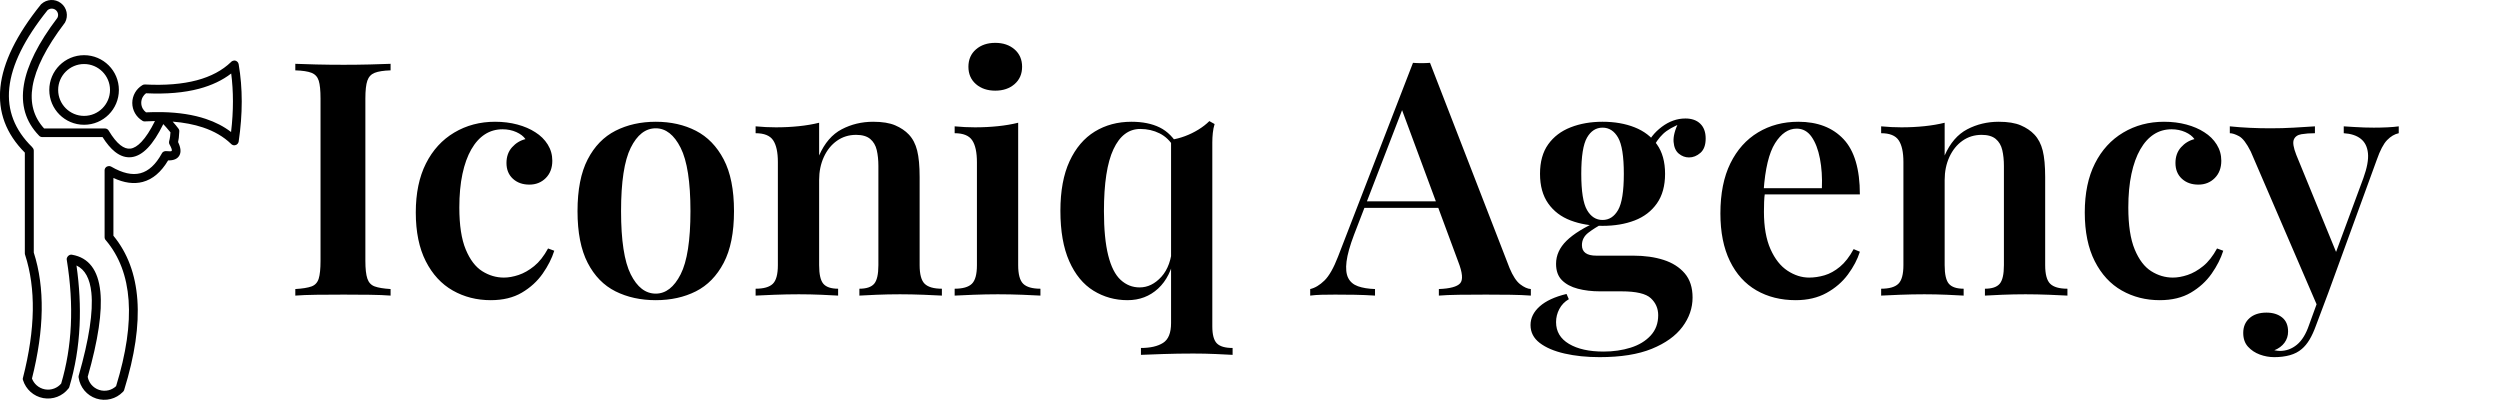
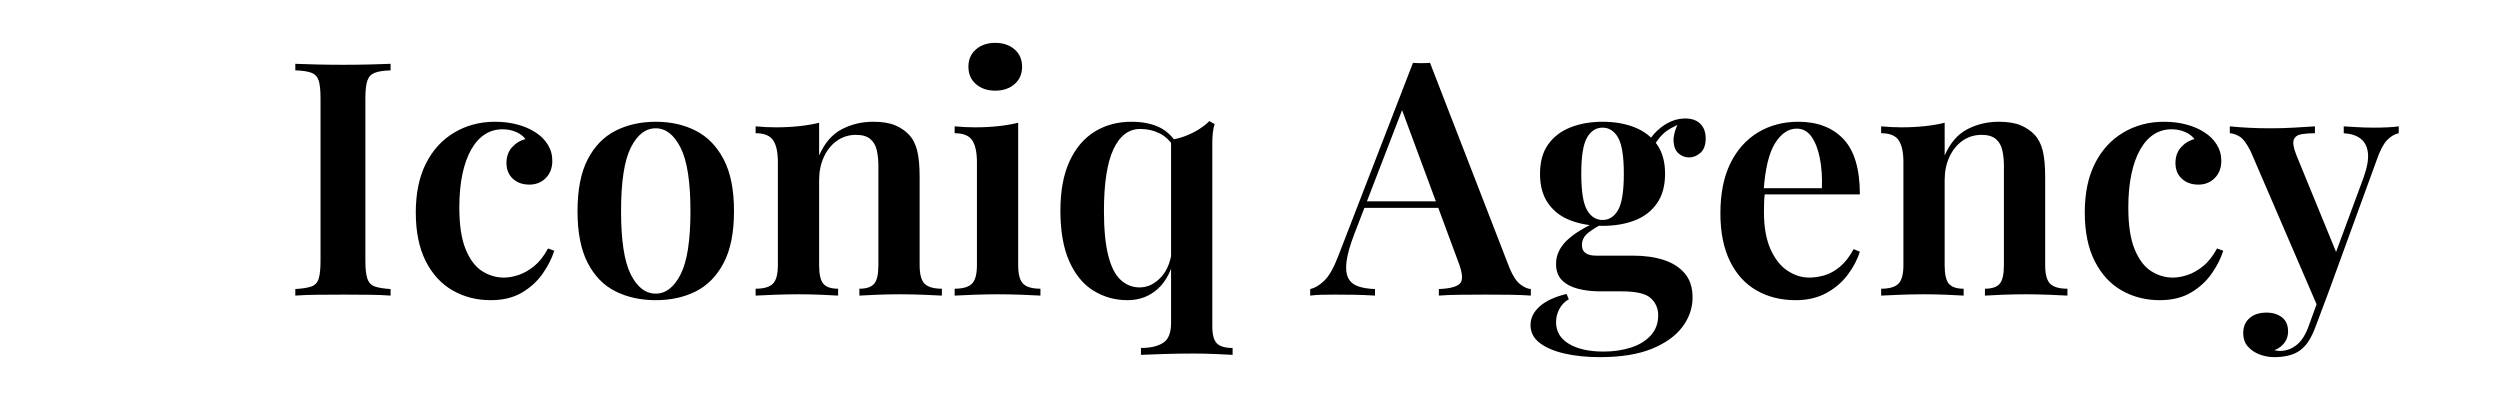
<svg xmlns="http://www.w3.org/2000/svg" baseProfile="full" height="28" version="1.1" viewBox="0 0 175 28" width="175">
  <defs />
  <g transform="translate(-7.086, -1.563)">
-     <path d="M 30.035,38.184 C 30.25,38.368 30.387,38.641 30.387,38.942 L 30.387,61.872 C 31.652,65.805 32.246,70.157 32.172,74.915 C 32.098,79.626 31.363,84.731 29.98,90.224 C 30.203,90.814 30.562,91.333 31.019,91.739 C 31.539,92.204 32.187,92.528 32.898,92.661 C 33.609,92.794 34.332,92.72 34.988,92.466 C 35.586,92.236 36.129,91.861 36.555,91.357 C 37.789,87.185 38.515,82.802 38.73,78.216 C 38.949,73.555 38.648,68.676 37.824,63.579 L 37.816,63.532 L 37.808,63.481 L 37.805,63.457 L 37.805,63.454 L 37.801,63.43 L 37.801,63.282 L 37.82,63.165 L 37.82,63.161 L 37.828,63.141 L 37.828,63.137 L 37.836,63.118 L 37.836,63.114 L 37.844,63.094 L 37.844,63.086 L 37.855,63.063 L 37.871,63.024 L 37.883,63 L 37.894,62.969 L 37.902,62.957 L 37.914,62.938 L 37.918,62.926 L 37.926,62.915 L 37.988,62.813 L 37.996,62.801 L 38.004,62.793 L 38.031,62.754 L 38.039,62.743 L 38.047,62.735 L 38.062,62.715 L 38.07,62.704 L 38.078,62.696 L 38.086,62.684 L 38.094,62.676 L 38.101,62.665 L 38.109,62.657 L 38.129,62.641 L 38.144,62.625 L 38.156,62.618 L 38.164,62.61 L 38.176,62.602 L 38.183,62.594 L 38.195,62.586 L 38.203,62.579 L 38.215,62.571 L 38.223,62.563 L 38.234,62.555 L 38.242,62.547 L 38.254,62.54 L 38.262,62.536 L 38.273,62.528 L 38.281,62.52 L 38.293,62.512 L 38.301,62.508 L 38.348,62.477 L 38.359,62.473 L 38.371,62.465 L 38.383,62.461 L 38.394,62.454 L 38.402,62.45 L 38.414,62.442 L 38.422,62.438 L 38.433,62.43 L 38.512,62.391 L 38.531,62.387 L 38.539,62.383 L 38.558,62.379 L 38.562,62.379 L 38.582,62.375 L 38.586,62.375 L 38.605,62.372 L 38.609,62.372 L 38.656,62.364 L 38.707,62.356 L 38.73,62.352 L 38.734,62.352 L 38.758,62.348 L 38.906,62.348 L 39.023,62.368 C 42.754,63.02 44.871,65.793 45.371,70.684 C 45.828,75.18 44.879,81.571 42.523,89.848 C 42.644,90.504 42.933,91.106 43.344,91.598 C 43.797,92.141 44.406,92.563 45.109,92.789 C 45.812,93.016 46.551,93.032 47.238,92.86 C 47.855,92.704 48.433,92.391 48.914,91.942 C 51.187,84.555 52.125,78.11 51.73,72.618 C 51.34,67.196 49.641,62.7 46.637,59.138 C 46.445,58.954 46.328,58.7 46.328,58.415 L 46.328,43.302 L 46.347,43.185 L 46.355,43.161 L 46.375,43.091 L 46.39,43.044 L 46.398,43.025 L 46.398,43.021 L 46.406,43.001 L 46.406,42.997 L 46.414,42.978 L 46.414,42.974 L 46.422,42.954 L 46.426,42.951 L 46.461,42.88 L 46.469,42.869 L 46.476,42.861 L 46.492,42.837 L 46.5,42.829 L 46.508,42.818 L 46.515,42.81 L 46.523,42.798 L 46.531,42.79 L 46.539,42.779 L 46.547,42.771 L 46.558,42.755 L 46.578,42.736 L 46.59,42.72 L 46.594,42.716 L 46.605,42.701 L 46.664,42.642 L 46.668,42.642 L 46.683,42.626 L 46.687,42.626 L 46.703,42.611 L 46.722,42.595 L 46.726,42.595 L 46.844,42.525 L 46.941,42.486 L 46.945,42.486 L 46.988,42.47 L 46.992,42.47 L 47.062,42.451 L 47.082,42.447 L 47.086,42.443 L 47.105,42.439 L 47.113,42.435 L 47.133,42.431 L 47.18,42.423 L 47.187,42.419 L 47.203,42.419 C 47.25,42.411 47.297,42.411 47.347,42.411 L 47.418,42.411 L 47.535,42.431 L 47.558,42.439 L 47.629,42.458 L 47.676,42.474 L 47.695,42.482 L 47.699,42.482 L 47.719,42.49 L 47.722,42.49 L 47.742,42.497 L 47.746,42.497 L 47.765,42.505 L 47.769,42.509 L 47.832,42.54 C 50.351,44.009 52.543,44.501 54.398,44.013 C 56.234,43.529 57.832,42.06 59.183,39.611 L 59.195,39.587 C 59.219,39.537 59.25,39.494 59.281,39.447 L 59.285,39.443 L 59.328,39.388 L 59.328,39.384 L 59.375,39.333 L 59.441,39.267 L 59.445,39.267 L 59.461,39.251 L 59.465,39.251 L 59.582,39.169 L 59.586,39.169 L 59.605,39.158 L 59.609,39.158 C 59.781,39.064 59.988,39.013 60.199,39.037 C 60.957,39.119 61.371,39.103 61.441,38.978 C 61.539,38.81 61.383,38.341 60.969,37.572 L 60.945,37.529 L 60.933,37.505 L 60.926,37.494 L 60.922,37.482 L 60.906,37.451 L 60.902,37.439 L 60.898,37.431 L 60.894,37.416 L 60.891,37.408 L 60.887,37.392 L 60.883,37.384 L 60.863,37.322 L 60.859,37.318 L 60.855,37.298 L 60.84,37.228 L 60.84,37.224 L 60.836,37.205 L 60.836,37.201 L 60.832,37.181 L 60.832,37.154 C 60.824,37.068 60.828,36.982 60.844,36.892 L 60.844,36.88 L 60.859,36.806 C 60.949,36.47 61.023,36.111 61.07,35.736 C 61.109,35.443 61.137,35.134 61.152,34.81 C 60.894,34.482 60.578,34.107 60.211,33.697 C 60.008,33.466 59.785,33.22 59.539,32.959 C 58.394,35.287 57.238,37.064 56.074,38.287 C 54.898,39.525 53.68,40.228 52.437,40.392 C 51.144,40.564 49.883,40.158 48.656,39.185 C 47.711,38.431 46.781,37.33 45.867,35.88 L 32.305,35.88 C 32.004,35.88 31.731,35.748 31.547,35.533 L 31.532,35.513 C 28.532,32.404 27.407,28.584 28.168,24.064 C 28.899,19.709 31.414,14.697 35.704,9.041 C 35.856,8.744 35.895,8.408 35.829,8.1 C 35.758,7.776 35.579,7.475 35.301,7.26 C 35.024,7.045 34.684,6.951 34.352,6.967 C 34.04,6.983 33.735,7.108 33.485,7.322 C 28.286,13.799 25.418,19.623 24.879,24.791 C 24.356,29.827 26.079,34.284 30.04,38.15 L 30.035,38.184 M 60.64,41.102 C 59.066,43.758 57.152,45.383 54.902,45.977 C 52.913,46.5 50.714,46.2 48.312,45.082 L 48.312,58.086 C 51.492,61.95 53.288,66.758 53.702,72.5 C 54.12,78.297 53.132,85.062 50.734,92.781 L 50.726,92.805 L 50.722,92.821 L 50.718,92.828 L 50.714,92.844 L 50.656,92.961 L 50.652,92.965 L 50.644,92.985 L 50.64,92.989 L 50.632,93.008 L 50.628,93.012 L 50.617,93.031 L 50.613,93.035 L 50.601,93.055 L 50.597,93.059 L 50.585,93.074 L 50.581,93.078 L 50.57,93.094 L 50.566,93.098 L 50.554,93.114 L 50.55,93.117 L 50.538,93.133 L 50.534,93.137 L 50.523,93.153 L 50.515,93.16 L 50.48,93.199 L 50.433,93.246 C 49.667,94.035 48.71,94.578 47.683,94.836 C 46.64,95.102 45.519,95.074 44.452,94.727 C 43.39,94.383 42.464,93.742 41.777,92.914 C 41.101,92.098 40.64,91.102 40.484,90.016 L 40.48,90.008 L 40.476,89.992 L 40.472,89.969 L 40.472,89.953 L 40.468,89.946 L 40.468,89.774 L 40.472,89.727 L 40.472,89.723 L 40.48,89.68 L 40.48,89.672 L 40.484,89.653 L 40.484,89.645 L 40.488,89.625 L 40.488,89.617 L 40.507,89.543 C 42.835,81.403 43.784,75.191 43.351,70.91 C 43.027,67.719 41.909,65.676 39.999,64.781 C 40.667,69.469 40.902,73.98 40.698,78.312 C 40.472,83.136 39.698,87.742 38.39,92.117 L 38.359,92.203 L 38.355,92.215 L 38.347,92.227 L 38.316,92.293 L 38.312,92.305 L 38.304,92.317 L 38.277,92.359 L 38.273,92.367 L 38.265,92.379 L 38.249,92.399 L 38.245,92.406 L 38.218,92.438 L 38.214,92.445 L 38.187,92.481 L 38.183,92.484 L 38.167,92.504 C 37.503,93.34 36.636,93.969 35.671,94.34 C 34.687,94.715 33.593,94.828 32.511,94.629 C 31.433,94.43 30.452,93.938 29.663,93.231 C 28.886,92.535 28.292,91.633 27.972,90.606 L 27.972,90.602 L 27.964,90.582 L 27.956,90.559 L 27.956,90.551 L 27.952,90.535 L 27.948,90.527 L 27.933,90.481 L 27.925,90.43 L 27.921,90.418 L 27.921,90.402 L 27.917,90.395 L 27.917,90.207 L 27.921,90.191 L 27.921,90.184 L 27.925,90.168 L 27.925,90.156 L 27.929,90.145 L 27.929,90.133 L 27.941,90.098 L 27.948,90.059 L 27.952,90.051 L 27.956,90.035 L 27.96,90.027 C 29.359,84.563 30.093,79.519 30.167,74.906 C 30.237,70.344 29.663,66.176 28.444,62.414 C 28.401,62.301 28.374,62.176 28.374,62.047 L 28.374,39.379 C 24.132,35.121 22.3,30.207 22.878,24.645 C 23.456,19.071 26.487,12.879 31.956,6.075 L 31.987,6.036 L 32.007,6.017 L 32.022,5.997 L 32.062,5.958 L 32.073,5.95 L 32.081,5.942 L 32.101,5.927 C 32.702,5.376 33.46,5.071 34.226,5.028 C 35.019,4.985 35.827,5.216 36.495,5.728 C 37.167,6.239 37.601,6.962 37.765,7.739 C 37.929,8.517 37.823,9.353 37.417,10.095 C 37.378,10.165 37.331,10.228 37.28,10.286 C 33.186,15.685 30.8,20.407 30.116,24.45 C 29.487,28.188 30.351,31.352 32.71,33.938 L 46.398,33.938 C 46.792,33.938 47.136,34.169 47.296,34.501 C 48.171,35.954 49.031,37.017 49.871,37.681 C 50.664,38.306 51.425,38.567 52.16,38.474 C 52.937,38.372 53.753,37.868 54.609,36.97 C 55.613,35.915 56.628,34.353 57.656,32.282 L 57.351,32.282 C 56.753,32.29 56.113,32.314 55.441,32.349 L 55.253,32.349 L 55.238,32.345 L 55.23,32.345 L 55.21,32.341 L 55.203,32.341 L 55.187,32.337 L 55.179,32.337 L 55.16,32.333 L 55.152,32.333 L 55.109,32.325 L 55.101,32.325 L 55.085,32.317 L 55.078,32.317 L 55.062,32.31 L 55.054,32.31 L 55.039,32.302 L 54.992,32.286 L 54.968,32.274 L 54.89,32.239 L 54.882,32.231 L 54.871,32.224 L 54.863,32.216 L 54.839,32.204 L 54.82,32.192 C 54.124,31.774 53.562,31.189 53.171,30.505 C 52.777,29.81 52.558,29.017 52.558,28.196 C 52.558,27.376 52.777,26.583 53.171,25.888 C 53.55,25.22 54.101,24.646 54.781,24.224 L 54.785,24.22 C 54.96,24.099 55.175,24.028 55.406,24.04 C 59.929,24.274 63.828,23.958 67.09,23.091 C 70.258,22.247 72.824,20.88 74.785,18.989 L 74.801,18.97 L 74.816,18.954 L 74.828,18.946 L 74.867,18.907 L 74.871,18.899 L 74.887,18.888 L 74.891,18.884 L 74.93,18.852 L 74.988,18.817 L 75.074,18.77 L 75.117,18.751 L 75.187,18.727 L 75.207,18.72 L 75.211,18.72 L 75.23,18.712 L 75.234,18.712 L 75.254,18.704 L 75.258,18.704 L 75.277,18.7 L 75.281,18.696 L 75.301,18.692 L 75.309,18.688 L 75.328,18.685 L 75.336,18.681 L 75.351,18.677 L 75.359,18.673 L 75.375,18.673 L 75.387,18.669 L 75.398,18.669 L 75.41,18.665 L 75.422,18.665 L 75.437,18.661 L 75.445,18.661 L 75.461,18.657 L 75.656,18.657 L 75.726,18.669 L 75.797,18.688 L 75.816,18.696 L 75.82,18.696 L 75.859,18.712 L 75.863,18.712 L 75.883,18.72 L 75.887,18.72 L 75.926,18.735 L 76.043,18.806 L 76.047,18.81 L 76.066,18.821 L 76.07,18.825 L 76.09,18.837 L 76.094,18.841 L 76.109,18.852 L 76.113,18.856 L 76.129,18.868 L 76.133,18.872 L 76.148,18.884 L 76.156,18.888 L 76.176,18.907 L 76.215,18.942 L 76.223,18.95 L 76.23,18.962 L 76.269,19.001 L 76.277,19.005 L 76.289,19.02 L 76.293,19.024 L 76.324,19.063 L 76.359,19.122 L 76.406,19.208 L 76.426,19.251 L 76.449,19.321 L 76.457,19.341 L 76.457,19.345 L 76.465,19.364 L 76.465,19.368 L 76.473,19.388 L 76.473,19.392 L 76.476,19.411 L 76.48,19.415 L 76.484,19.435 L 76.488,19.442 L 76.492,19.462 L 76.496,19.47 L 76.5,19.485 L 76.504,19.493 C 76.965,22.181 77.195,24.978 77.195,27.868 C 77.195,30.755 76.965,33.759 76.508,36.876 C 76.5,36.935 76.484,36.993 76.465,37.048 C 76.387,37.278 76.234,37.462 76.039,37.583 L 75.996,37.606 C 75.898,37.661 75.789,37.696 75.676,37.716 L 75.652,37.72 L 75.582,37.727 L 75.559,37.727 C 75.5,37.731 75.437,37.727 75.375,37.72 C 75.316,37.712 75.258,37.696 75.203,37.677 C 75.047,37.626 74.906,37.532 74.797,37.419 L 74.781,37.399 C 73.109,35.786 70.996,34.552 68.449,33.704 C 66.449,33.036 64.184,32.602 61.648,32.399 L 61.672,32.427 C 62.16,32.97 62.578,33.474 62.918,33.931 C 62.949,33.97 62.973,34.009 62.996,34.052 L 63.004,34.06 L 63.023,34.095 L 63.031,34.106 L 63.035,34.118 L 63.043,34.13 L 63.074,34.208 L 63.082,34.22 L 63.086,34.227 L 63.09,34.243 L 63.094,34.251 L 63.098,34.267 L 63.102,34.274 L 63.121,34.345 L 63.125,34.356 L 63.125,34.368 L 63.129,34.38 L 63.129,34.392 L 63.133,34.403 L 63.133,34.415 L 63.137,34.427 L 63.137,34.642 C 63.121,35.142 63.086,35.61 63.031,36.048 C 62.988,36.384 62.934,36.704 62.867,37.001 C 63.488,38.282 63.582,39.302 63.141,40.052 C 62.707,40.794 61.867,41.153 60.629,41.13 L 60.64,41.102 M 62.941,33.903 L 62.956,33.922 L 63.019,34.02 L 62.941,33.899 L 62.941,33.903 M 59.245,30.262 L 59.339,30.262 C 63.054,30.344 66.308,30.852 69.101,31.786 C 71.277,32.512 73.175,33.496 74.792,34.739 C 75.074,32.372 75.214,30.071 75.214,27.84 C 75.214,25.68 75.081,23.59 74.824,21.571 C 72.839,23.098 70.437,24.239 67.617,24.993 C 64.238,25.895 60.246,26.235 55.648,26.02 C 55.351,26.243 55.105,26.524 54.925,26.844 C 54.702,27.235 54.577,27.692 54.577,28.168 C 54.577,28.645 54.702,29.102 54.925,29.493 C 55.105,29.809 55.351,30.09 55.652,30.313 C 56.206,30.286 56.765,30.27 57.335,30.262 C 57.972,30.25 58.601,30.25 59.206,30.262 L 59.245,30.262 M 41.71,33.11 C 39.546,33.11 37.585,32.231 36.171,30.817 C 34.753,29.399 33.878,27.442 33.878,25.278 C 33.878,23.114 34.757,21.153 36.171,19.739 C 37.589,18.321 39.546,17.446 41.71,17.446 C 43.875,17.446 45.835,18.325 47.25,19.739 C 48.668,21.157 49.543,23.114 49.543,25.278 C 49.543,27.442 48.664,29.403 47.25,30.817 C 45.832,32.235 43.875,33.11 41.71,33.11 M 37.585,29.399 C 38.64,30.454 40.101,31.11 41.71,31.11 C 43.32,31.11 44.781,30.454 45.835,29.399 C 46.89,28.344 47.546,26.883 47.546,25.274 C 47.546,23.665 46.89,22.204 45.835,21.149 C 44.781,20.094 43.32,19.438 41.71,19.438 C 40.101,19.438 38.64,20.094 37.585,21.149 C 36.531,22.204 35.875,23.665 35.875,25.274 C 35.875,26.883 36.531,28.344 37.585,29.399 M 47.199,42.434 L 47.312,42.426 L 47.343,42.426 L 47.199,42.434" fill="rgb(0,0,0)" transform="scale(0.311)" />
    <path d="M7.494 1.467V1.925Q6.76 1.948 6.382 2.097Q6.004 2.246 5.867 2.647Q5.729 3.048 5.729 3.896V15.262Q5.729 16.087 5.867 16.5Q6.004 16.913 6.382 17.05Q6.76 17.188 7.494 17.233V17.692Q6.921 17.646 6.027 17.634Q5.133 17.623 4.217 17.623Q3.185 17.623 2.292 17.634Q1.398 17.646 0.825 17.692V17.233Q1.581 17.188 1.959 17.05Q2.337 16.913 2.464 16.5Q2.59 16.087 2.59 15.262V3.896Q2.59 3.048 2.464 2.647Q2.337 2.246 1.959 2.097Q1.581 1.948 0.825 1.925V1.467Q1.398 1.49 2.292 1.513Q3.185 1.535 4.217 1.535Q5.133 1.535 6.027 1.513Q6.921 1.49 7.494 1.467Z M14.804 5.523Q15.652 5.523 16.374 5.718Q17.096 5.913 17.623 6.256Q18.173 6.6 18.494 7.116Q18.815 7.631 18.815 8.25Q18.815 9.006 18.356 9.465Q17.898 9.923 17.21 9.923Q16.5 9.923 16.053 9.51Q15.606 9.098 15.606 8.41Q15.606 7.746 15.996 7.31Q16.385 6.875 16.935 6.738Q16.729 6.44 16.294 6.245Q15.858 6.05 15.331 6.05Q14.644 6.05 14.094 6.405Q13.544 6.76 13.143 7.459Q12.742 8.158 12.524 9.178Q12.306 10.198 12.306 11.527Q12.306 13.383 12.753 14.46Q13.2 15.537 13.91 15.984Q14.621 16.431 15.423 16.431Q15.904 16.431 16.454 16.248Q17.004 16.065 17.543 15.629Q18.081 15.194 18.517 14.392L18.952 14.552Q18.7 15.354 18.139 16.156Q17.577 16.958 16.683 17.485Q15.79 18.012 14.506 18.012Q13.04 18.012 11.848 17.336Q10.656 16.66 9.957 15.285Q9.258 13.91 9.258 11.871Q9.258 9.854 9.969 8.445Q10.679 7.035 11.951 6.279Q13.223 5.523 14.804 5.523Z M26.056 5.523Q27.637 5.523 28.864 6.153Q30.09 6.783 30.811 8.158Q31.533 9.533 31.533 11.779Q31.533 14.025 30.811 15.4Q30.09 16.775 28.864 17.394Q27.637 18.012 26.056 18.012Q24.475 18.012 23.237 17.394Q22 16.775 21.29 15.4Q20.579 14.025 20.579 11.779Q20.579 9.533 21.29 8.158Q22 6.783 23.237 6.153Q24.475 5.523 26.056 5.523ZM26.056 5.981Q24.979 5.981 24.303 7.345Q23.627 8.708 23.627 11.779Q23.627 14.85 24.303 16.202Q24.979 17.554 26.056 17.554Q27.11 17.554 27.798 16.202Q28.485 14.85 28.485 11.779Q28.485 8.708 27.798 7.345Q27.11 5.981 26.056 5.981Z M41.273 5.523Q42.235 5.523 42.82 5.775Q43.404 6.027 43.771 6.417Q44.183 6.852 44.355 7.54Q44.527 8.227 44.527 9.396V15.56Q44.527 16.523 44.882 16.867Q45.237 17.21 46.085 17.21V17.692Q45.673 17.669 44.814 17.634Q43.954 17.6 43.152 17.6Q42.304 17.6 41.502 17.634Q40.7 17.669 40.31 17.692V17.21Q41.044 17.21 41.342 16.867Q41.64 16.523 41.64 15.56V8.617Q41.64 7.998 41.525 7.505Q41.41 7.013 41.067 6.726Q40.723 6.44 40.081 6.44Q39.325 6.44 38.741 6.852Q38.156 7.265 37.824 7.986Q37.492 8.708 37.492 9.602V15.56Q37.492 16.523 37.79 16.867Q38.087 17.21 38.821 17.21V17.692Q38.431 17.669 37.652 17.634Q36.873 17.6 36.071 17.6Q35.223 17.6 34.352 17.634Q33.481 17.669 33.046 17.692V17.21Q33.894 17.21 34.249 16.867Q34.604 16.523 34.604 15.56V8.342Q34.604 7.31 34.272 6.818Q33.94 6.325 33.046 6.325V5.844Q33.779 5.913 34.467 5.913Q35.315 5.913 36.082 5.832Q36.85 5.752 37.492 5.592V7.883Q38.065 6.577 39.073 6.05Q40.081 5.523 41.273 5.523Z M49.821 0.0Q50.646 0.0 51.173 0.458Q51.7 0.917 51.7 1.673Q51.7 2.429 51.173 2.888Q50.646 3.346 49.821 3.346Q48.996 3.346 48.469 2.888Q47.942 2.429 47.942 1.673Q47.942 0.917 48.469 0.458Q48.996 0.0 49.821 0.0ZM51.425 5.592V15.56Q51.425 16.523 51.78 16.867Q52.135 17.21 52.983 17.21V17.692Q52.571 17.669 51.723 17.634Q50.875 17.6 50.004 17.6Q49.156 17.6 48.285 17.634Q47.415 17.669 46.979 17.692V17.21Q47.827 17.21 48.182 16.867Q48.538 16.523 48.538 15.56V8.365Q48.538 7.31 48.205 6.818Q47.873 6.325 46.979 6.325V5.844Q47.712 5.913 48.4 5.913Q49.248 5.913 50.016 5.832Q50.783 5.752 51.425 5.592Z M59.354 5.523Q60.523 5.523 61.336 5.924Q62.15 6.325 62.7 7.31H62.333Q61.944 6.646 61.325 6.336Q60.706 6.027 59.973 6.027Q58.758 6.027 58.094 7.448Q57.429 8.869 57.429 11.779Q57.429 13.681 57.727 14.873Q58.025 16.065 58.598 16.592Q59.171 17.119 59.927 17.119Q60.775 17.119 61.451 16.374Q62.127 15.629 62.219 14.231L62.379 14.873Q62.104 16.385 61.222 17.199Q60.34 18.012 59.079 18.012Q57.773 18.012 56.696 17.348Q55.619 16.683 55.0 15.285Q54.381 13.887 54.381 11.756Q54.381 9.671 55.023 8.284Q55.665 6.898 56.787 6.21Q57.91 5.523 59.354 5.523ZM64.808 5.477 65.175 5.683Q65.083 5.981 65.049 6.314Q65.015 6.646 65.015 6.967V19.846Q65.015 20.717 65.335 21.038Q65.656 21.358 66.435 21.358V21.84Q66.023 21.817 65.255 21.782Q64.487 21.748 63.685 21.748Q62.585 21.748 61.577 21.782Q60.569 21.817 60.019 21.84V21.358Q61.004 21.358 61.566 21.003Q62.127 20.648 62.127 19.617V6.783Q62.608 6.715 63.101 6.531Q63.594 6.348 64.041 6.073Q64.487 5.798 64.808 5.477Z  M80.254 1.398 85.823 15.767Q86.167 16.592 86.568 16.901Q86.969 17.21 87.312 17.233V17.692Q86.717 17.646 85.88 17.634Q85.044 17.623 84.173 17.623Q83.165 17.623 82.294 17.634Q81.423 17.646 80.873 17.692V17.233Q82.042 17.188 82.362 16.832Q82.683 16.477 82.225 15.308L78.192 4.423L78.604 3.919L74.937 13.429Q74.502 14.575 74.41 15.308Q74.319 16.042 74.525 16.454Q74.731 16.867 75.212 17.039Q75.694 17.21 76.404 17.233V17.692Q75.671 17.646 74.983 17.634Q74.296 17.623 73.608 17.623Q73.104 17.623 72.657 17.634Q72.21 17.646 71.867 17.692V17.233Q72.371 17.119 72.864 16.637Q73.356 16.156 73.815 14.965L79.062 1.398Q79.337 1.421 79.658 1.421Q79.979 1.421 80.254 1.398ZM82.248 11.092V11.55H75.419L75.648 11.092Z M92.125 22.0Q90.773 22.0 89.673 21.748Q88.573 21.496 87.931 21.003Q87.29 20.51 87.29 19.754Q87.29 19.021 87.931 18.448Q88.573 17.875 89.81 17.577L89.971 17.944Q89.535 18.196 89.306 18.631Q89.077 19.067 89.077 19.548Q89.077 20.533 89.982 21.072Q90.888 21.61 92.4 21.61Q93.431 21.61 94.302 21.335Q95.173 21.06 95.7 20.487Q96.227 19.915 96.227 19.067Q96.227 18.356 95.711 17.875Q95.196 17.394 93.66 17.394H92.148Q91.3 17.394 90.601 17.21Q89.902 17.027 89.49 16.615Q89.077 16.202 89.077 15.469Q89.077 14.575 89.81 13.853Q90.544 13.131 92.102 12.444L92.354 12.65Q91.781 12.948 91.334 13.292Q90.888 13.635 90.888 14.162Q90.888 14.896 91.896 14.896H94.485Q95.677 14.896 96.605 15.194Q97.533 15.492 98.083 16.133Q98.633 16.775 98.633 17.829Q98.633 18.929 97.923 19.88Q97.212 20.831 95.78 21.416Q94.348 22.0 92.125 22.0ZM92.331 12.81Q91.094 12.81 90.097 12.432Q89.1 12.054 88.527 11.241Q87.954 10.427 87.954 9.167Q87.954 7.906 88.527 7.104Q89.1 6.302 90.097 5.913Q91.094 5.523 92.331 5.523Q93.592 5.523 94.577 5.913Q95.562 6.302 96.135 7.104Q96.708 7.906 96.708 9.167Q96.708 10.427 96.135 11.241Q95.562 12.054 94.577 12.432Q93.592 12.81 92.331 12.81ZM92.331 12.398Q93.019 12.398 93.42 11.699Q93.821 11.0 93.821 9.167Q93.821 7.333 93.42 6.634Q93.019 5.935 92.331 5.935Q91.644 5.935 91.243 6.634Q90.842 7.333 90.842 9.167Q90.842 11.0 91.243 11.699Q91.644 12.398 92.331 12.398ZM95.792 7.471 95.356 7.31Q95.7 6.463 96.479 5.878Q97.258 5.294 98.129 5.294Q98.794 5.294 99.172 5.66Q99.55 6.027 99.55 6.692Q99.55 7.379 99.183 7.7Q98.817 8.021 98.381 8.021Q97.992 8.021 97.671 7.757Q97.35 7.494 97.304 6.932Q97.258 6.371 97.671 5.523L97.9 5.615Q97.006 5.958 96.571 6.371Q96.135 6.783 95.792 7.471Z M106.035 5.523Q108.052 5.523 109.198 6.738Q110.344 7.952 110.344 10.61H102.621L102.598 10.175H107.685Q107.731 9.052 107.548 8.101Q107.365 7.15 106.964 6.577Q106.562 6.004 105.921 6.004Q105.05 6.004 104.408 7.024Q103.767 8.044 103.606 10.358L103.698 10.496Q103.652 10.794 103.641 11.137Q103.629 11.481 103.629 11.825Q103.629 13.406 104.087 14.438Q104.546 15.469 105.279 15.95Q106.012 16.431 106.792 16.431Q107.319 16.431 107.869 16.271Q108.419 16.11 108.946 15.675Q109.473 15.24 109.908 14.438L110.344 14.621Q110.092 15.423 109.507 16.214Q108.923 17.004 108.006 17.508Q107.09 18.012 105.852 18.012Q104.294 18.012 103.102 17.325Q101.91 16.637 101.246 15.274Q100.581 13.91 100.581 11.94Q100.581 9.854 101.28 8.433Q101.979 7.013 103.217 6.268Q104.454 5.523 106.035 5.523Z M120.06 5.523Q121.023 5.523 121.607 5.775Q122.192 6.027 122.558 6.417Q122.971 6.852 123.143 7.54Q123.315 8.227 123.315 9.396V15.56Q123.315 16.523 123.67 16.867Q124.025 17.21 124.873 17.21V17.692Q124.46 17.669 123.601 17.634Q122.742 17.6 121.94 17.6Q121.092 17.6 120.29 17.634Q119.487 17.669 119.098 17.692V17.21Q119.831 17.21 120.129 16.867Q120.427 16.523 120.427 15.56V8.617Q120.427 7.998 120.312 7.505Q120.198 7.013 119.854 6.726Q119.51 6.44 118.869 6.44Q118.112 6.44 117.528 6.852Q116.944 7.265 116.611 7.986Q116.279 8.708 116.279 9.602V15.56Q116.279 16.523 116.577 16.867Q116.875 17.21 117.608 17.21V17.692Q117.219 17.669 116.44 17.634Q115.66 17.6 114.858 17.6Q114.01 17.6 113.14 17.634Q112.269 17.669 111.833 17.692V17.21Q112.681 17.21 113.036 16.867Q113.392 16.523 113.392 15.56V8.342Q113.392 7.31 113.059 6.818Q112.727 6.325 111.833 6.325V5.844Q112.567 5.913 113.254 5.913Q114.102 5.913 114.87 5.832Q115.638 5.752 116.279 5.592V7.883Q116.852 6.577 117.86 6.05Q118.869 5.523 120.06 5.523Z M131.633 5.523Q132.481 5.523 133.203 5.718Q133.925 5.913 134.452 6.256Q135.002 6.6 135.323 7.116Q135.644 7.631 135.644 8.25Q135.644 9.006 135.185 9.465Q134.727 9.923 134.04 9.923Q133.329 9.923 132.882 9.51Q132.435 9.098 132.435 8.41Q132.435 7.746 132.825 7.31Q133.215 6.875 133.765 6.738Q133.558 6.44 133.123 6.245Q132.688 6.05 132.16 6.05Q131.473 6.05 130.923 6.405Q130.373 6.76 129.972 7.459Q129.571 8.158 129.353 9.178Q129.135 10.198 129.135 11.527Q129.135 13.383 129.582 14.46Q130.029 15.537 130.74 15.984Q131.45 16.431 132.252 16.431Q132.733 16.431 133.283 16.248Q133.833 16.065 134.372 15.629Q134.91 15.194 135.346 14.392L135.781 14.552Q135.529 15.354 134.968 16.156Q134.406 16.958 133.512 17.485Q132.619 18.012 131.335 18.012Q129.869 18.012 128.677 17.336Q127.485 16.66 126.786 15.285Q126.087 13.91 126.087 11.871Q126.087 9.854 126.798 8.445Q127.508 7.035 128.78 6.279Q130.052 5.523 131.633 5.523Z M148.065 5.844V6.325Q147.629 6.417 147.251 6.806Q146.873 7.196 146.529 8.181L143.137 17.485L142.427 18.562L137.706 7.608Q137.271 6.738 136.881 6.531Q136.492 6.325 136.24 6.325V5.844Q136.904 5.913 137.626 5.947Q138.348 5.981 139.081 5.981Q139.929 5.981 140.72 5.935Q141.51 5.89 142.198 5.844V6.325Q141.671 6.325 141.258 6.394Q140.846 6.463 140.72 6.772Q140.594 7.081 140.892 7.838L143.756 14.827L143.573 14.919L145.59 9.465Q145.979 8.388 145.91 7.723Q145.842 7.058 145.406 6.715Q144.971 6.371 144.215 6.325V5.844Q144.581 5.867 144.948 5.89Q145.315 5.913 145.658 5.924Q146.002 5.935 146.323 5.935Q146.804 5.935 147.274 5.913Q147.744 5.89 148.065 5.844ZM143.137 17.485 142.267 19.8Q142.06 20.373 141.82 20.774Q141.579 21.175 141.281 21.427Q140.938 21.725 140.445 21.863Q139.952 22.0 139.356 22.0Q138.829 22.0 138.336 21.817Q137.844 21.633 137.511 21.267Q137.179 20.9 137.179 20.304Q137.179 19.663 137.615 19.273Q138.05 18.883 138.806 18.883Q139.471 18.883 139.895 19.216Q140.319 19.548 140.319 20.212Q140.319 20.648 140.067 20.992Q139.815 21.335 139.356 21.519Q139.471 21.542 139.574 21.553Q139.677 21.565 139.746 21.565Q140.41 21.565 140.938 21.129Q141.465 20.694 141.785 19.754L142.61 17.485Z " fill="rgb(0,0,0)" transform="translate(26.933, 4.563)" />
  </g>
</svg>